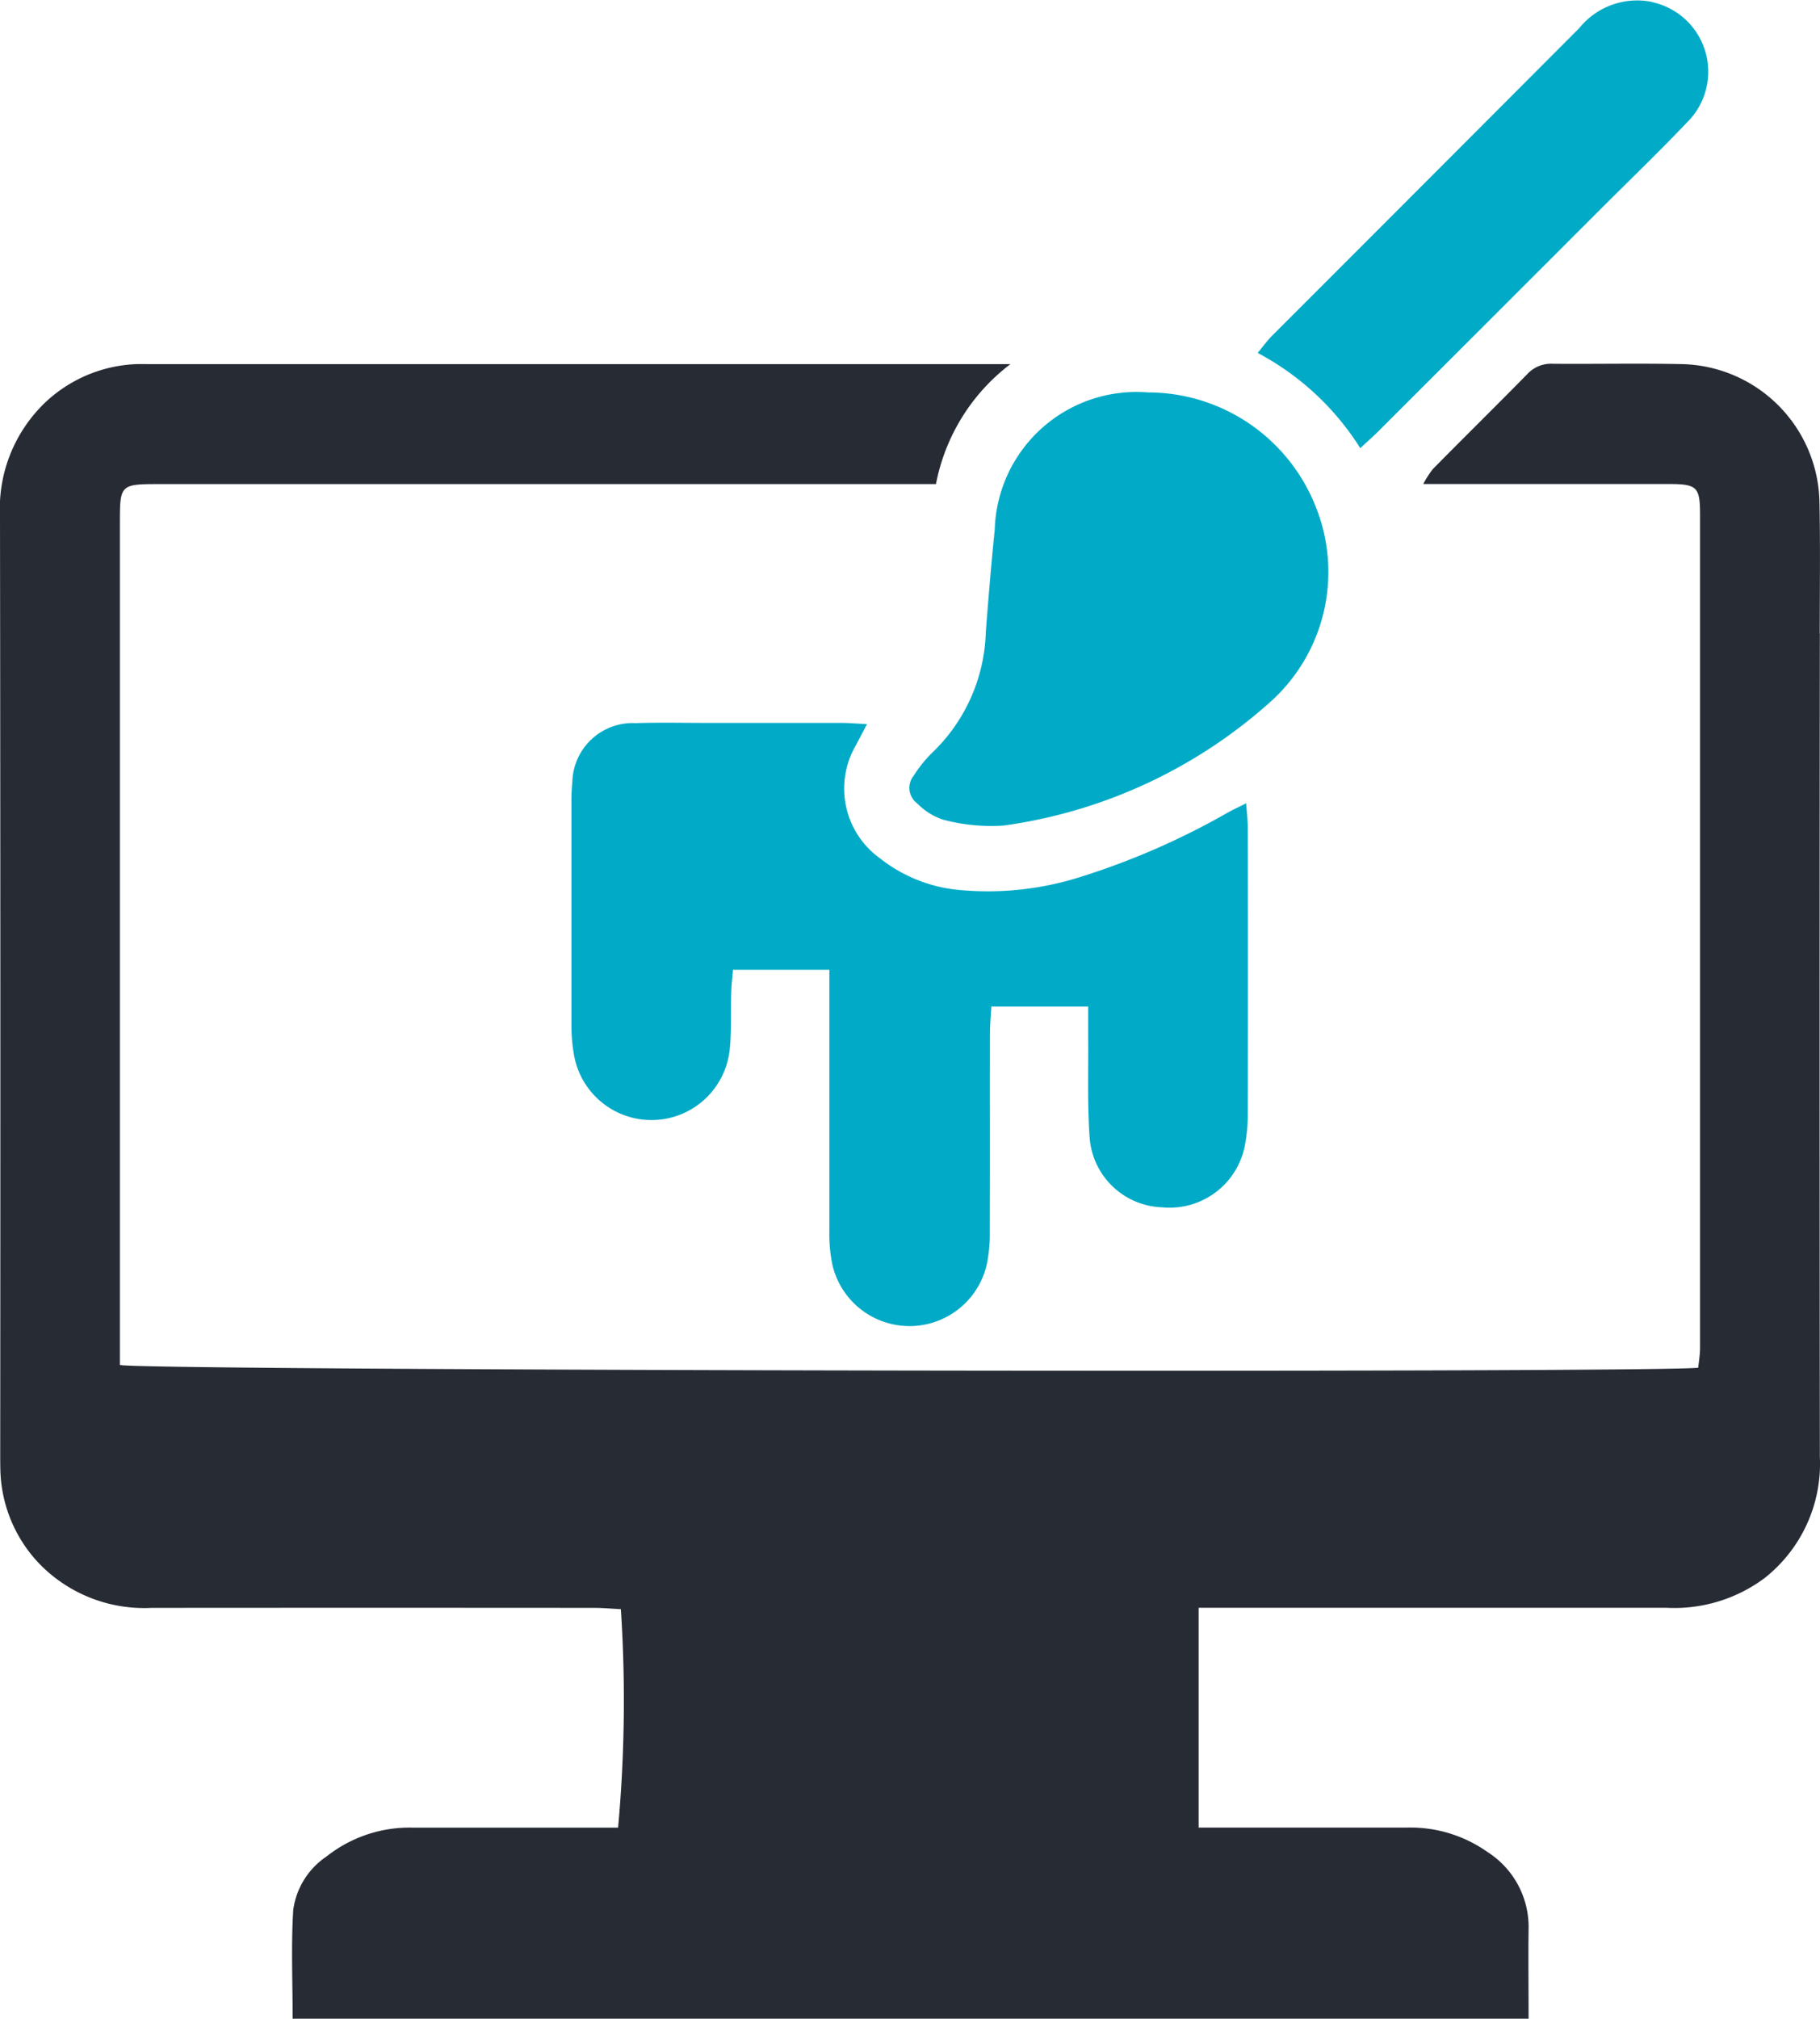
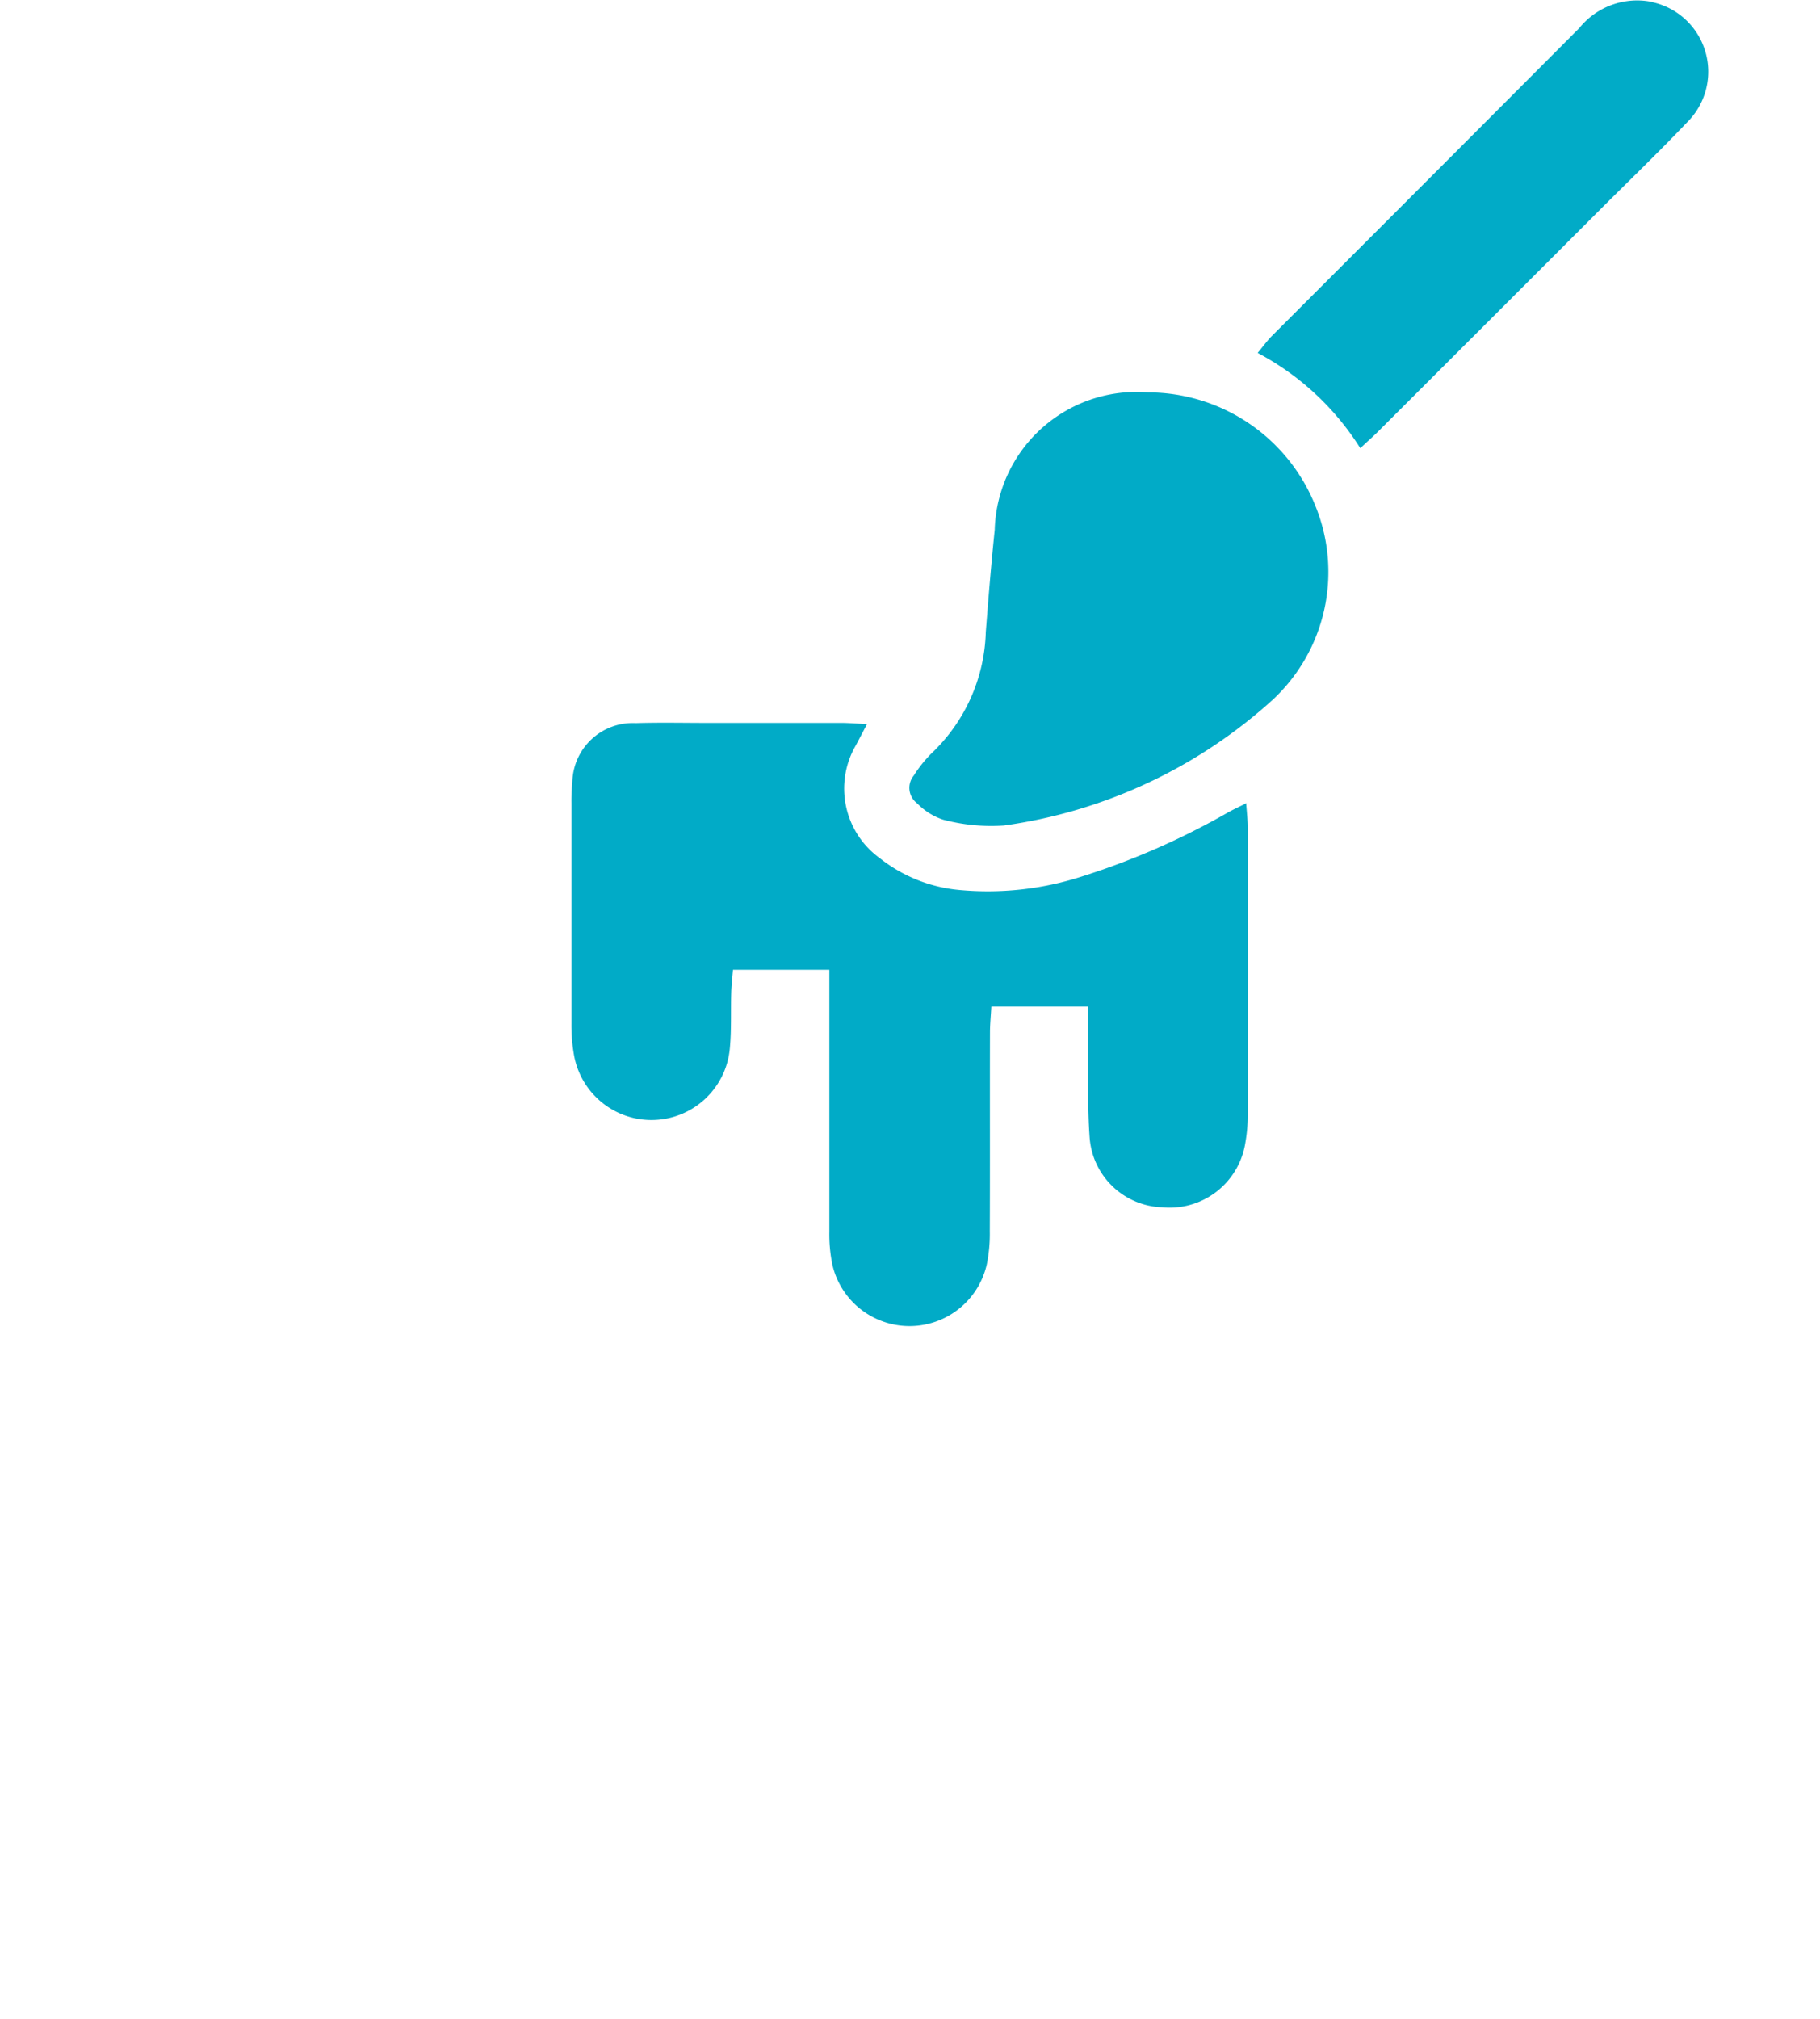
<svg xmlns="http://www.w3.org/2000/svg" width="51.724" height="57.343" viewBox="0 0 51.724 57.343">
  <g id="DOM-CaseStudy-Solutions-01-WebDesign" transform="translate(0 -0.002)">
-     <path id="Path_983" data-name="Path 983" d="M51.717,124.777c0-1.246.018-2.492-.008-3.738a4,4,0,0,0-3.91-3.921c-1.223-.026-2.446,0-3.67-.01a.918.918,0,0,0-.722.292c-.888.905-1.794,1.794-2.686,2.7a2.742,2.742,0,0,0-.272.424h.775q3.093,0,6.184,0c.827,0,.907.076.907.887q0,11.825,0,23.651c0,.193-.034.386-.052.565-1.458.154-44.33.085-44.856-.079v-23.97c0-1.024.03-1.052,1.083-1.052H26.6a5.6,5.6,0,0,1,2.115-3.407H4.333c-.159,0-.318-.005-.476,0a4,4,0,0,0-2.572,1.089A4.176,4.176,0,0,0,0,121.446q.017,13.321.006,26.64c0,.181,0,.363.008.543a3.986,3.986,0,0,0,1.15,2.612,4.154,4.154,0,0,0,3.142,1.207q6.286-.005,12.573,0c.26,0,.521.025.766.037a39.817,39.817,0,0,1-.079,6.206h-.722c-1.7,0-3.4,0-5.1,0a3.8,3.8,0,0,0-2.464.819,2.179,2.179,0,0,0-.946,1.517c-.063,1.01-.017,2.026-.017,3.092H43.442c0-.881-.011-1.714,0-2.547a2.523,2.523,0,0,0-1.159-2.183,3.8,3.8,0,0,0-2.3-.7c-1.722,0-3.443,0-5.165,0h-.752v-6.244H47.35a4.289,4.289,0,0,0,2.8-.844,4.139,4.139,0,0,0,1.57-3.449q-.015-11.689,0-23.378Z" transform="translate(0 -106.773)" fill="#272b34" />
    <path id="Path_984" data-name="Path 984" d="M203.317,234.956c-.232.116-.39.188-.541.273a21.244,21.244,0,0,1-4.16,1.819,8.709,8.709,0,0,1-3.487.376,4.259,4.259,0,0,1-2.237-.9,2.438,2.438,0,0,1-.681-3.21c.092-.174.183-.348.315-.6-.3-.014-.513-.034-.731-.034q-1.9,0-3.805,0c-.679,0-1.36-.015-2.038.006a1.716,1.716,0,0,0-1.8,1.667,5.218,5.218,0,0,0-.026.611q0,3.126,0,6.251a4.871,4.871,0,0,0,.069.878,2.236,2.236,0,0,0,4.434-.184c.048-.517.023-1.041.038-1.561.006-.217.033-.432.05-.656h2.739v.787c0,2.22,0,4.439,0,6.658a4.257,4.257,0,0,0,.088.942,2.251,2.251,0,0,0,4.386-.017,4.32,4.32,0,0,0,.086-.943c.008-1.88,0-3.759.005-5.639,0-.239.025-.479.039-.744h2.751c0,.341,0,.607,0,.874.009.951-.026,1.9.042,2.851a2.139,2.139,0,0,0,2.06,1.979,2.178,2.178,0,0,0,2.36-1.8,4.71,4.71,0,0,0,.075-.877q.008-4.043,0-8.086c0-.216-.026-.432-.046-.722Z" transform="translate(-167.886 -212.143)" fill="#01abc7" />
    <path id="Path_985" data-name="Path 985" d="M299.772,126.39a4.03,4.03,0,0,0-4.386,3.9c-.1.967-.179,1.936-.254,2.906a4.932,4.932,0,0,1-1.538,3.44,3.606,3.606,0,0,0-.507.633.549.549,0,0,0,.094.791,1.847,1.847,0,0,0,.732.462,5.312,5.312,0,0,0,1.734.168,14.287,14.287,0,0,0,7.629-3.563,4.958,4.958,0,0,0,1.236-5.485,5.127,5.127,0,0,0-4.74-3.255Z" transform="translate(-267.116 -115.238)" fill="#01abc7" />
    <path id="Path_986" data-name="Path 986" d="M416.329.057A2.114,2.114,0,0,0,414.262.8q-4.362,4.372-8.73,8.738c-.135.135-.248.294-.411.489a7.7,7.7,0,0,1,2.917,2.706c.228-.213.4-.362.554-.52q3.146-3.14,6.288-6.283c.816-.815,1.648-1.615,2.444-2.451a2.022,2.022,0,0,0-.994-3.417Z" transform="translate(-369.379 0)" fill="#01abc7" />
  </g>
</svg>